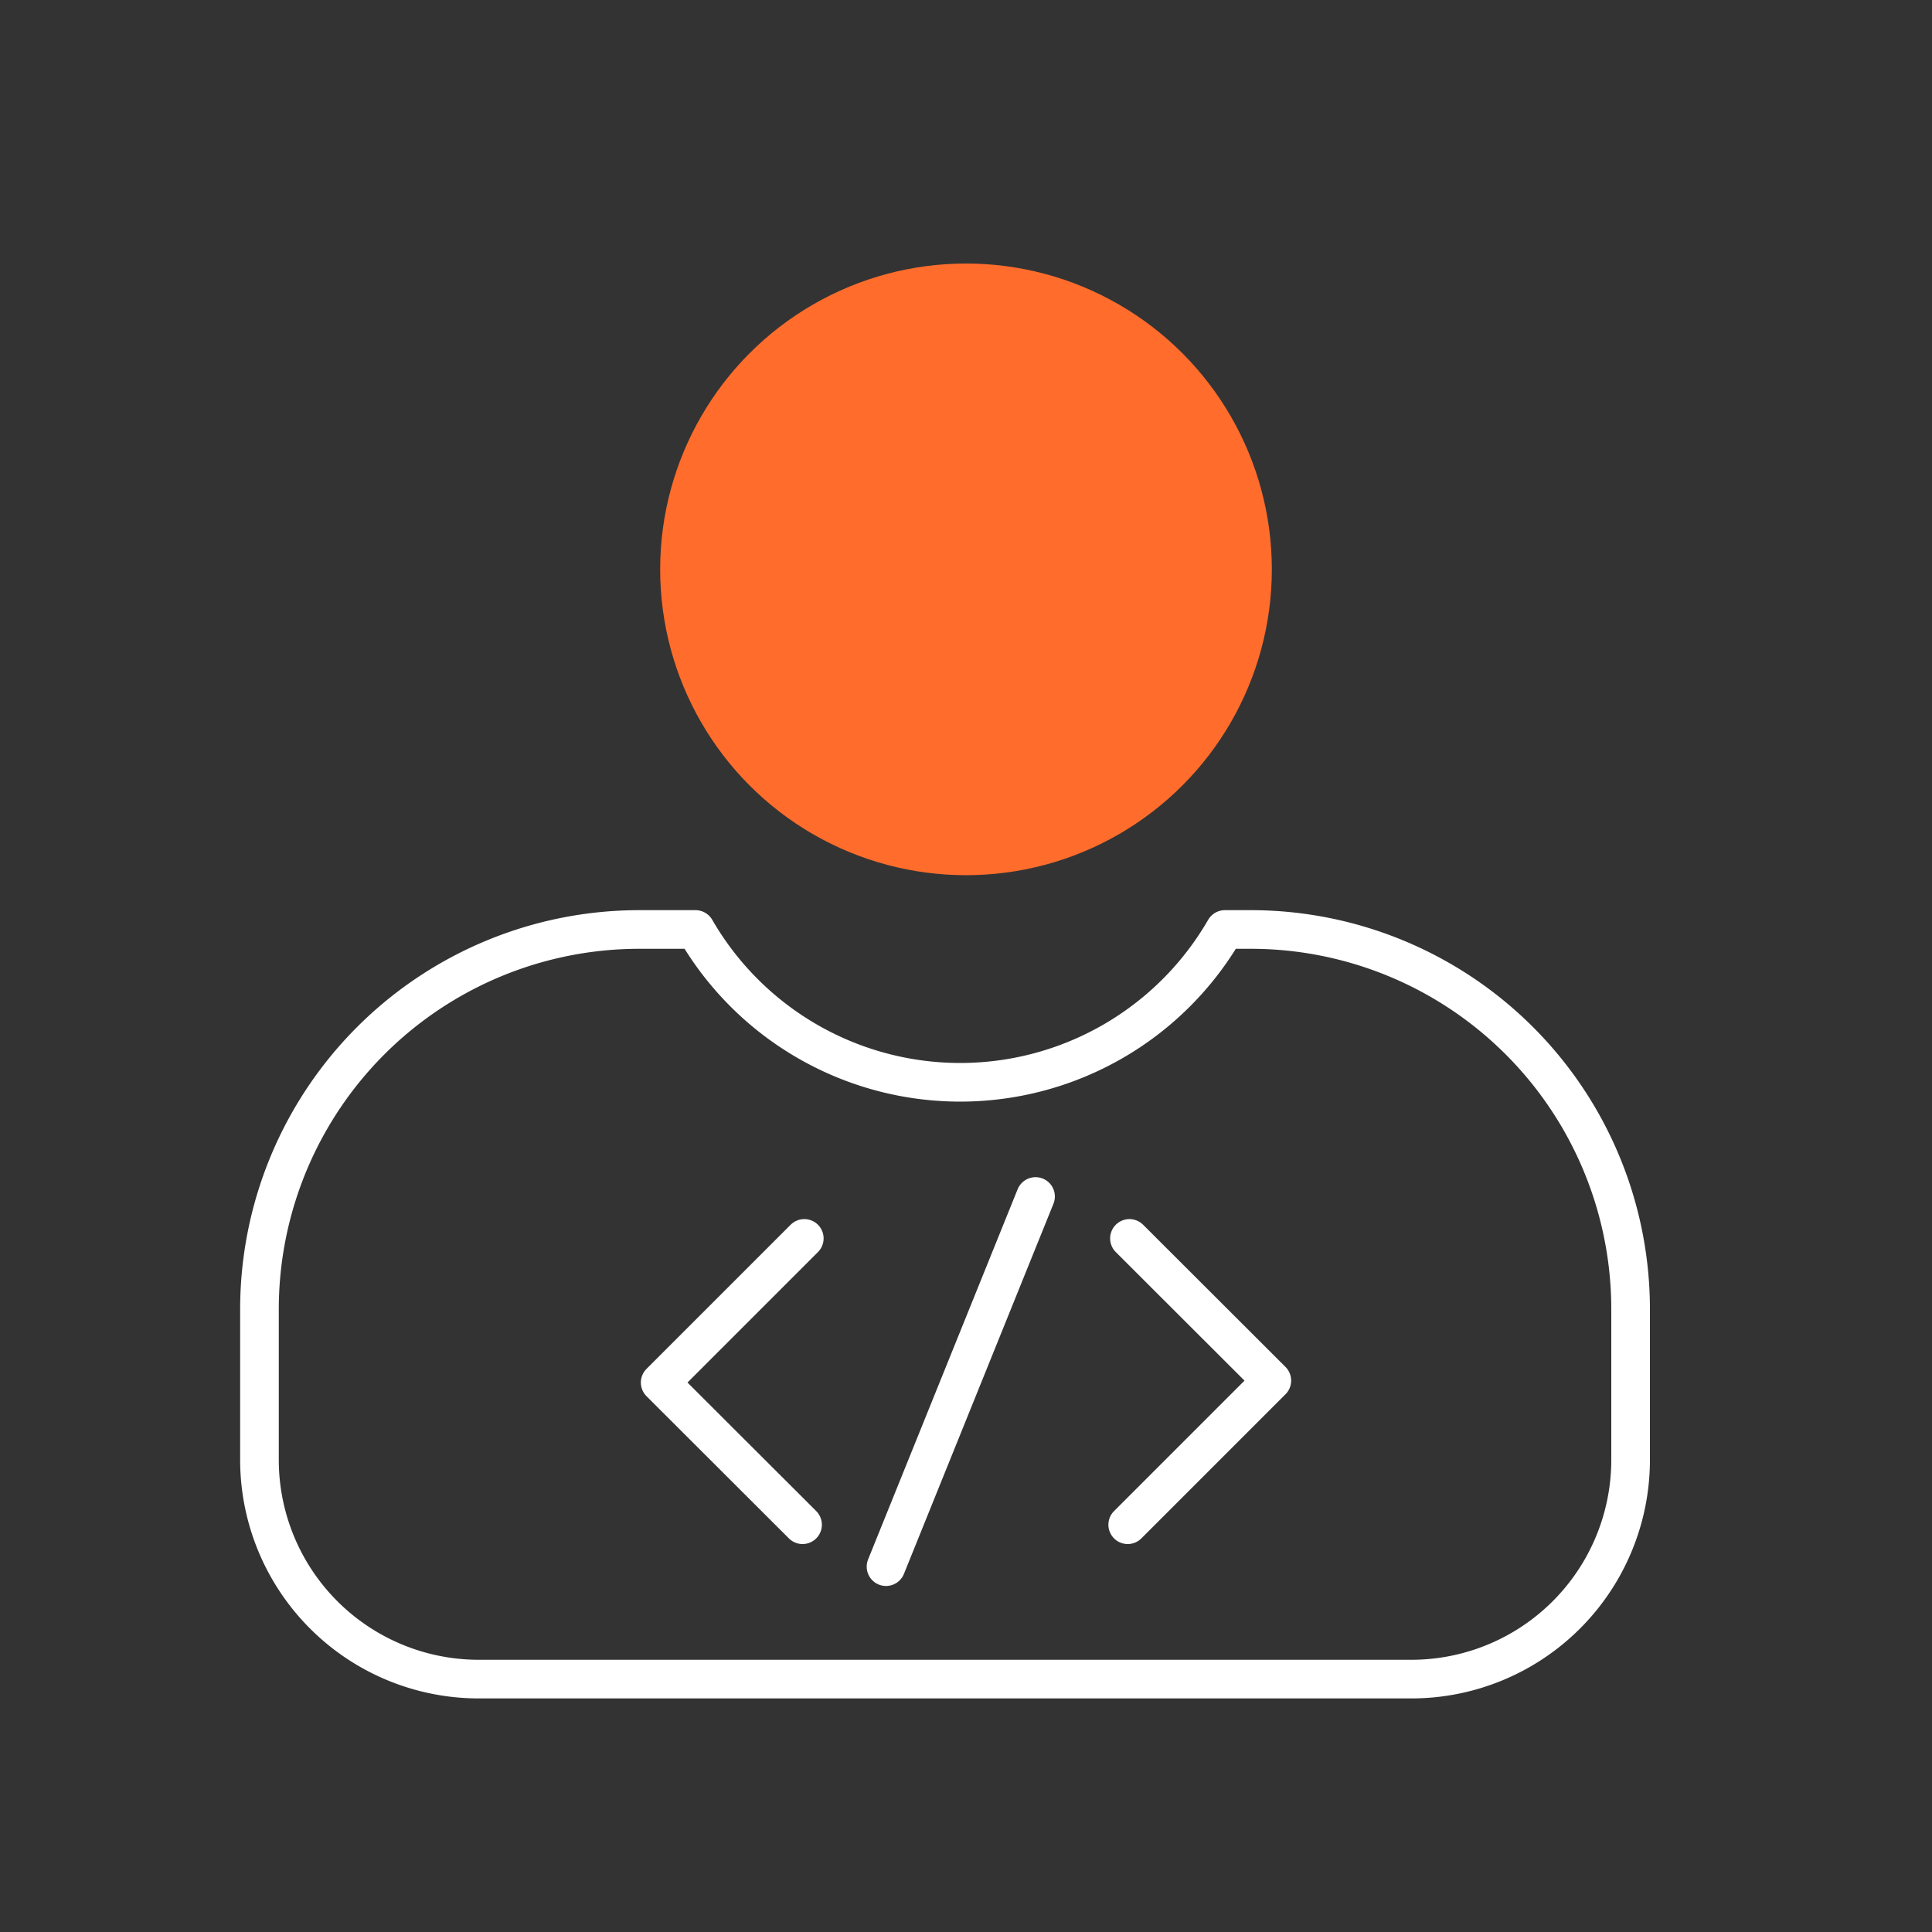
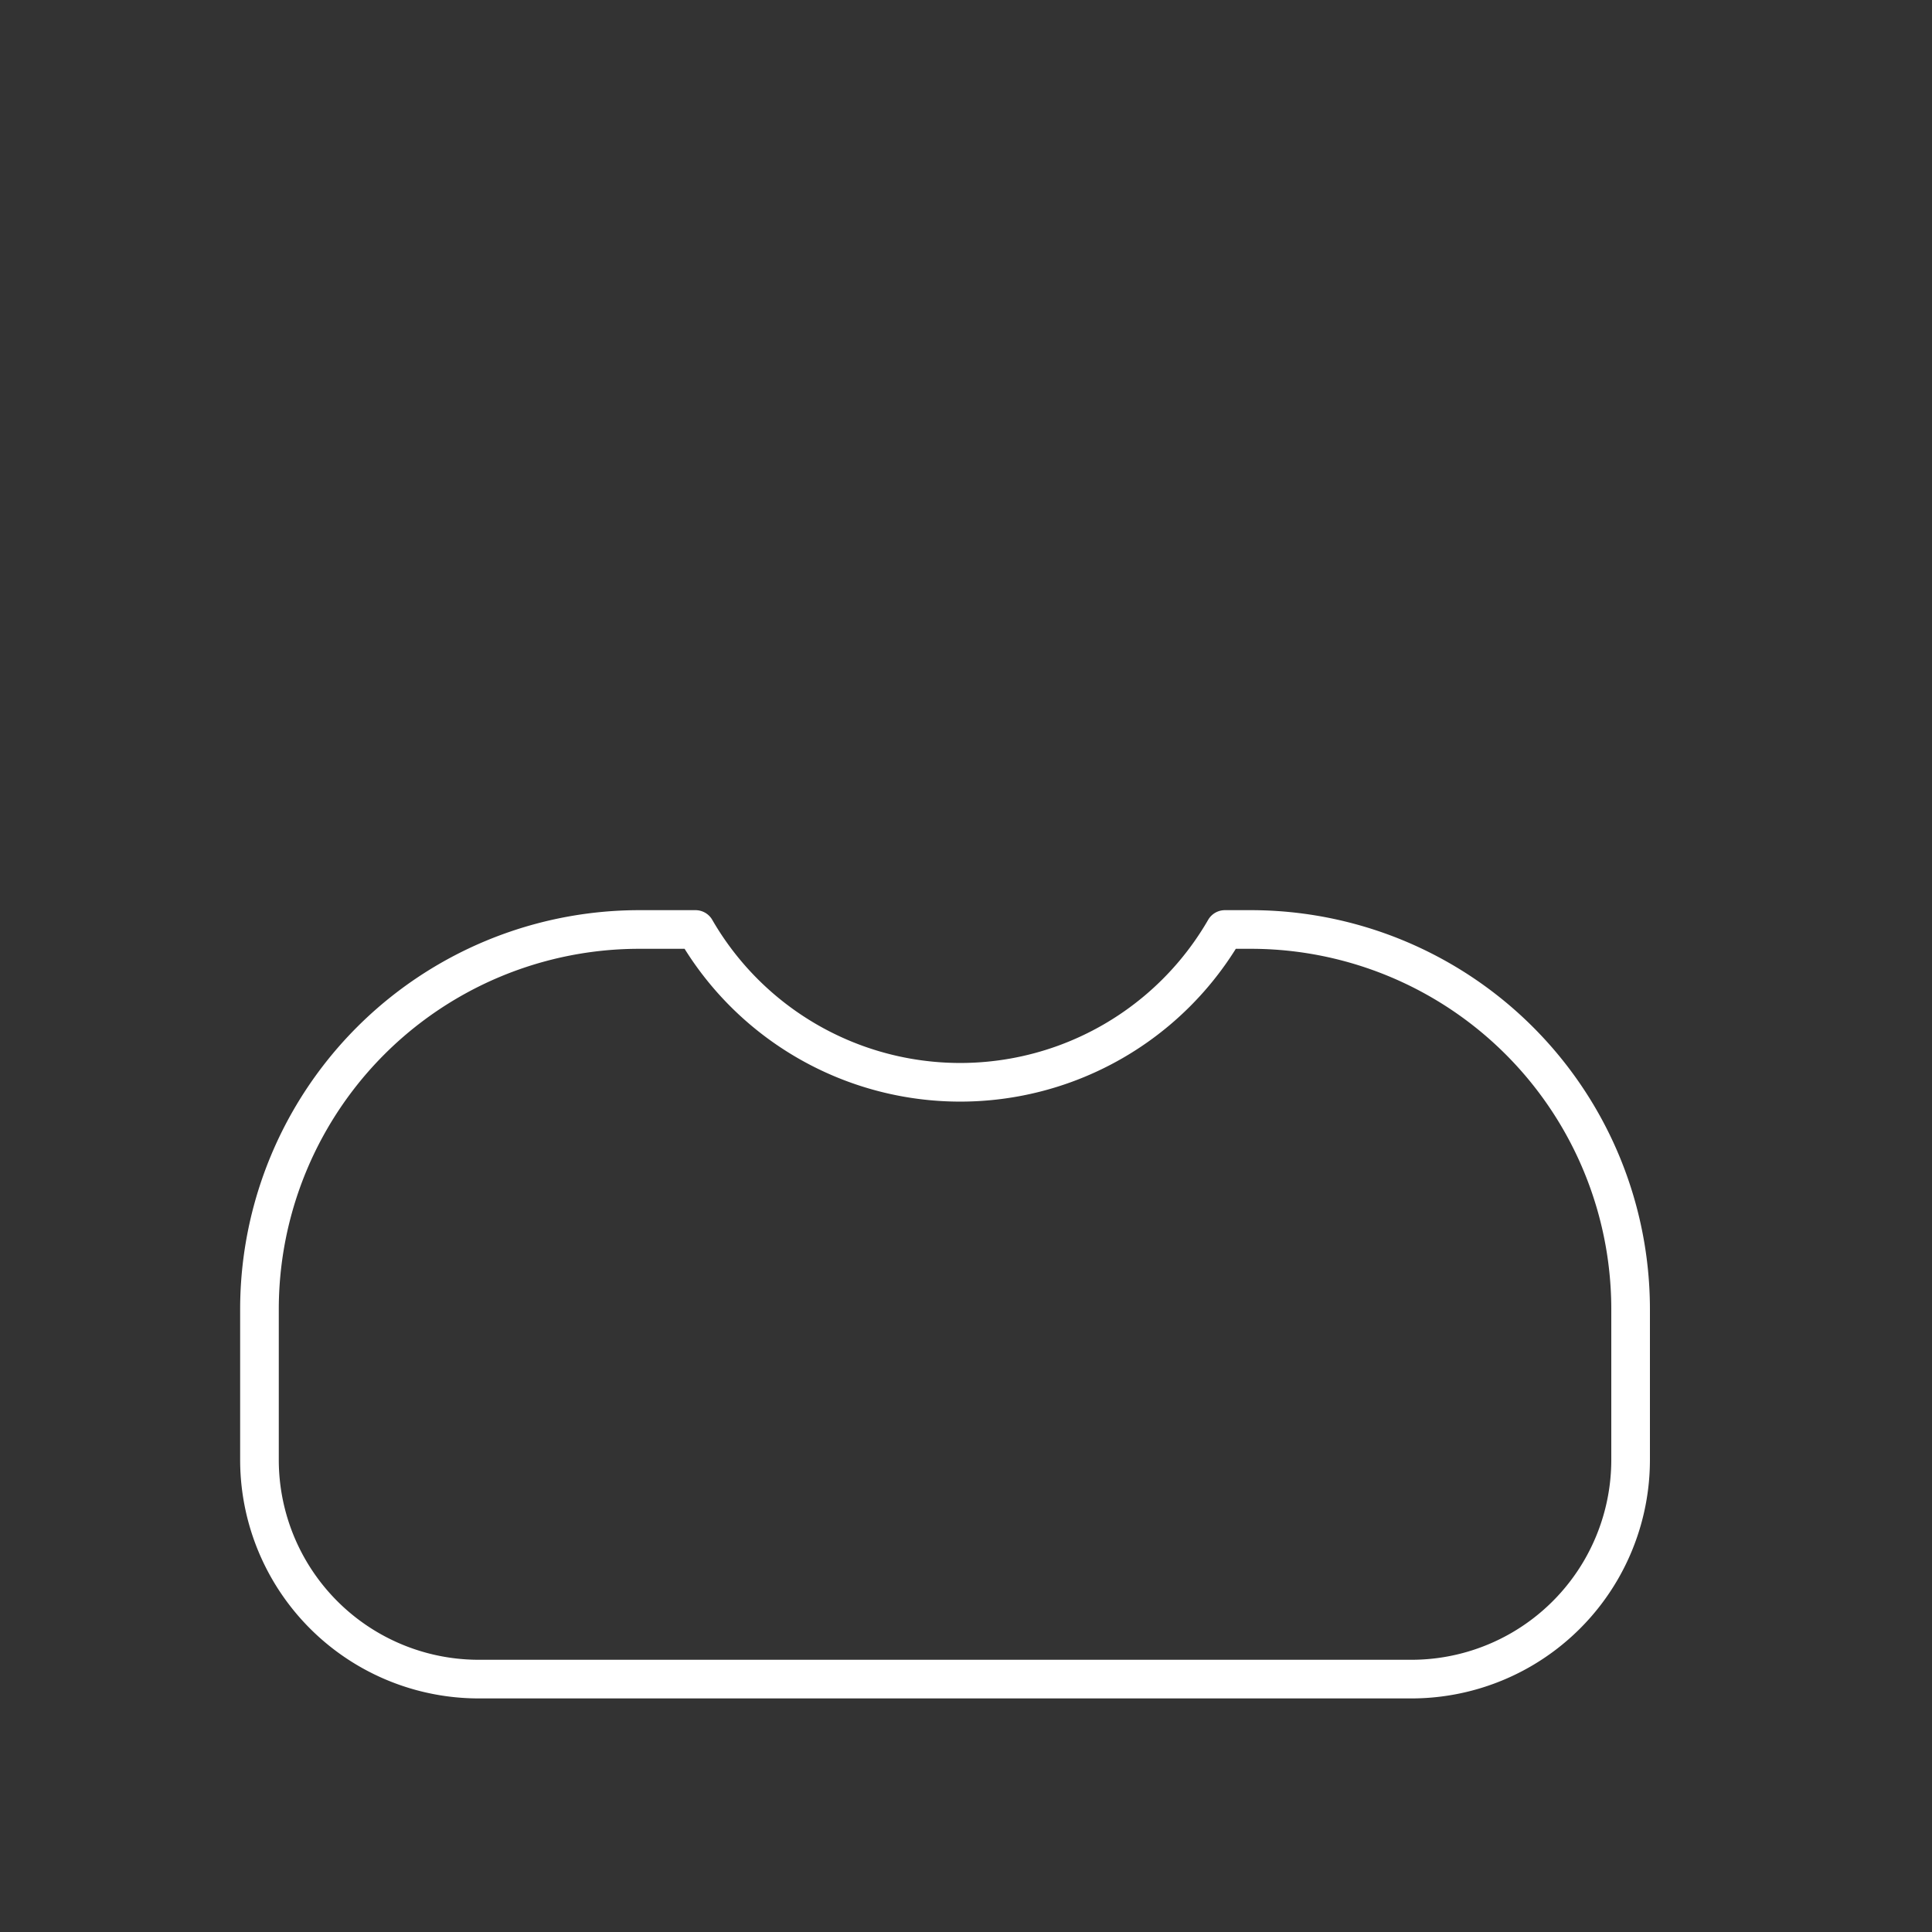
<svg xmlns="http://www.w3.org/2000/svg" viewBox="0 0 100 100">
  <rect x="0" y="0" width="100" height="100" fill="#333333" stroke="none" />
  <defs>
    <style>.cls-1{fill:none;stroke:#ffffff;stroke-linecap:round;stroke-linejoin:round;stroke-width:2px;}.cls-2{fill:#ff6c2c;}</style>
  </defs>
  <g id="developer">
    <path class="cls-1" d="M84.4,67.77v7.78A11.35,11.35,0,0,1,73,86.91H24.79A11.35,11.35,0,0,1,13.43,75.55V67.77A19.66,19.66,0,0,1,33.09,48.11H36a15.82,15.82,0,0,0,27.4,0h1.31A19.66,19.66,0,0,1,84.4,67.77Z" />
-     <circle class="cls-2" cx="50" cy="29.47" r="15.83" />
-     <polyline class="cls-1" points="41.54 78.92 34.17 71.56 41.63 64.1" />
-     <polyline class="cls-1" points="58.46 64.1 65.83 71.46 58.37 78.92" />
-     <line class="cls-1" x1="53.6" y1="61.93" x2="45.86" y2="81.09" />
  </g>
</svg>